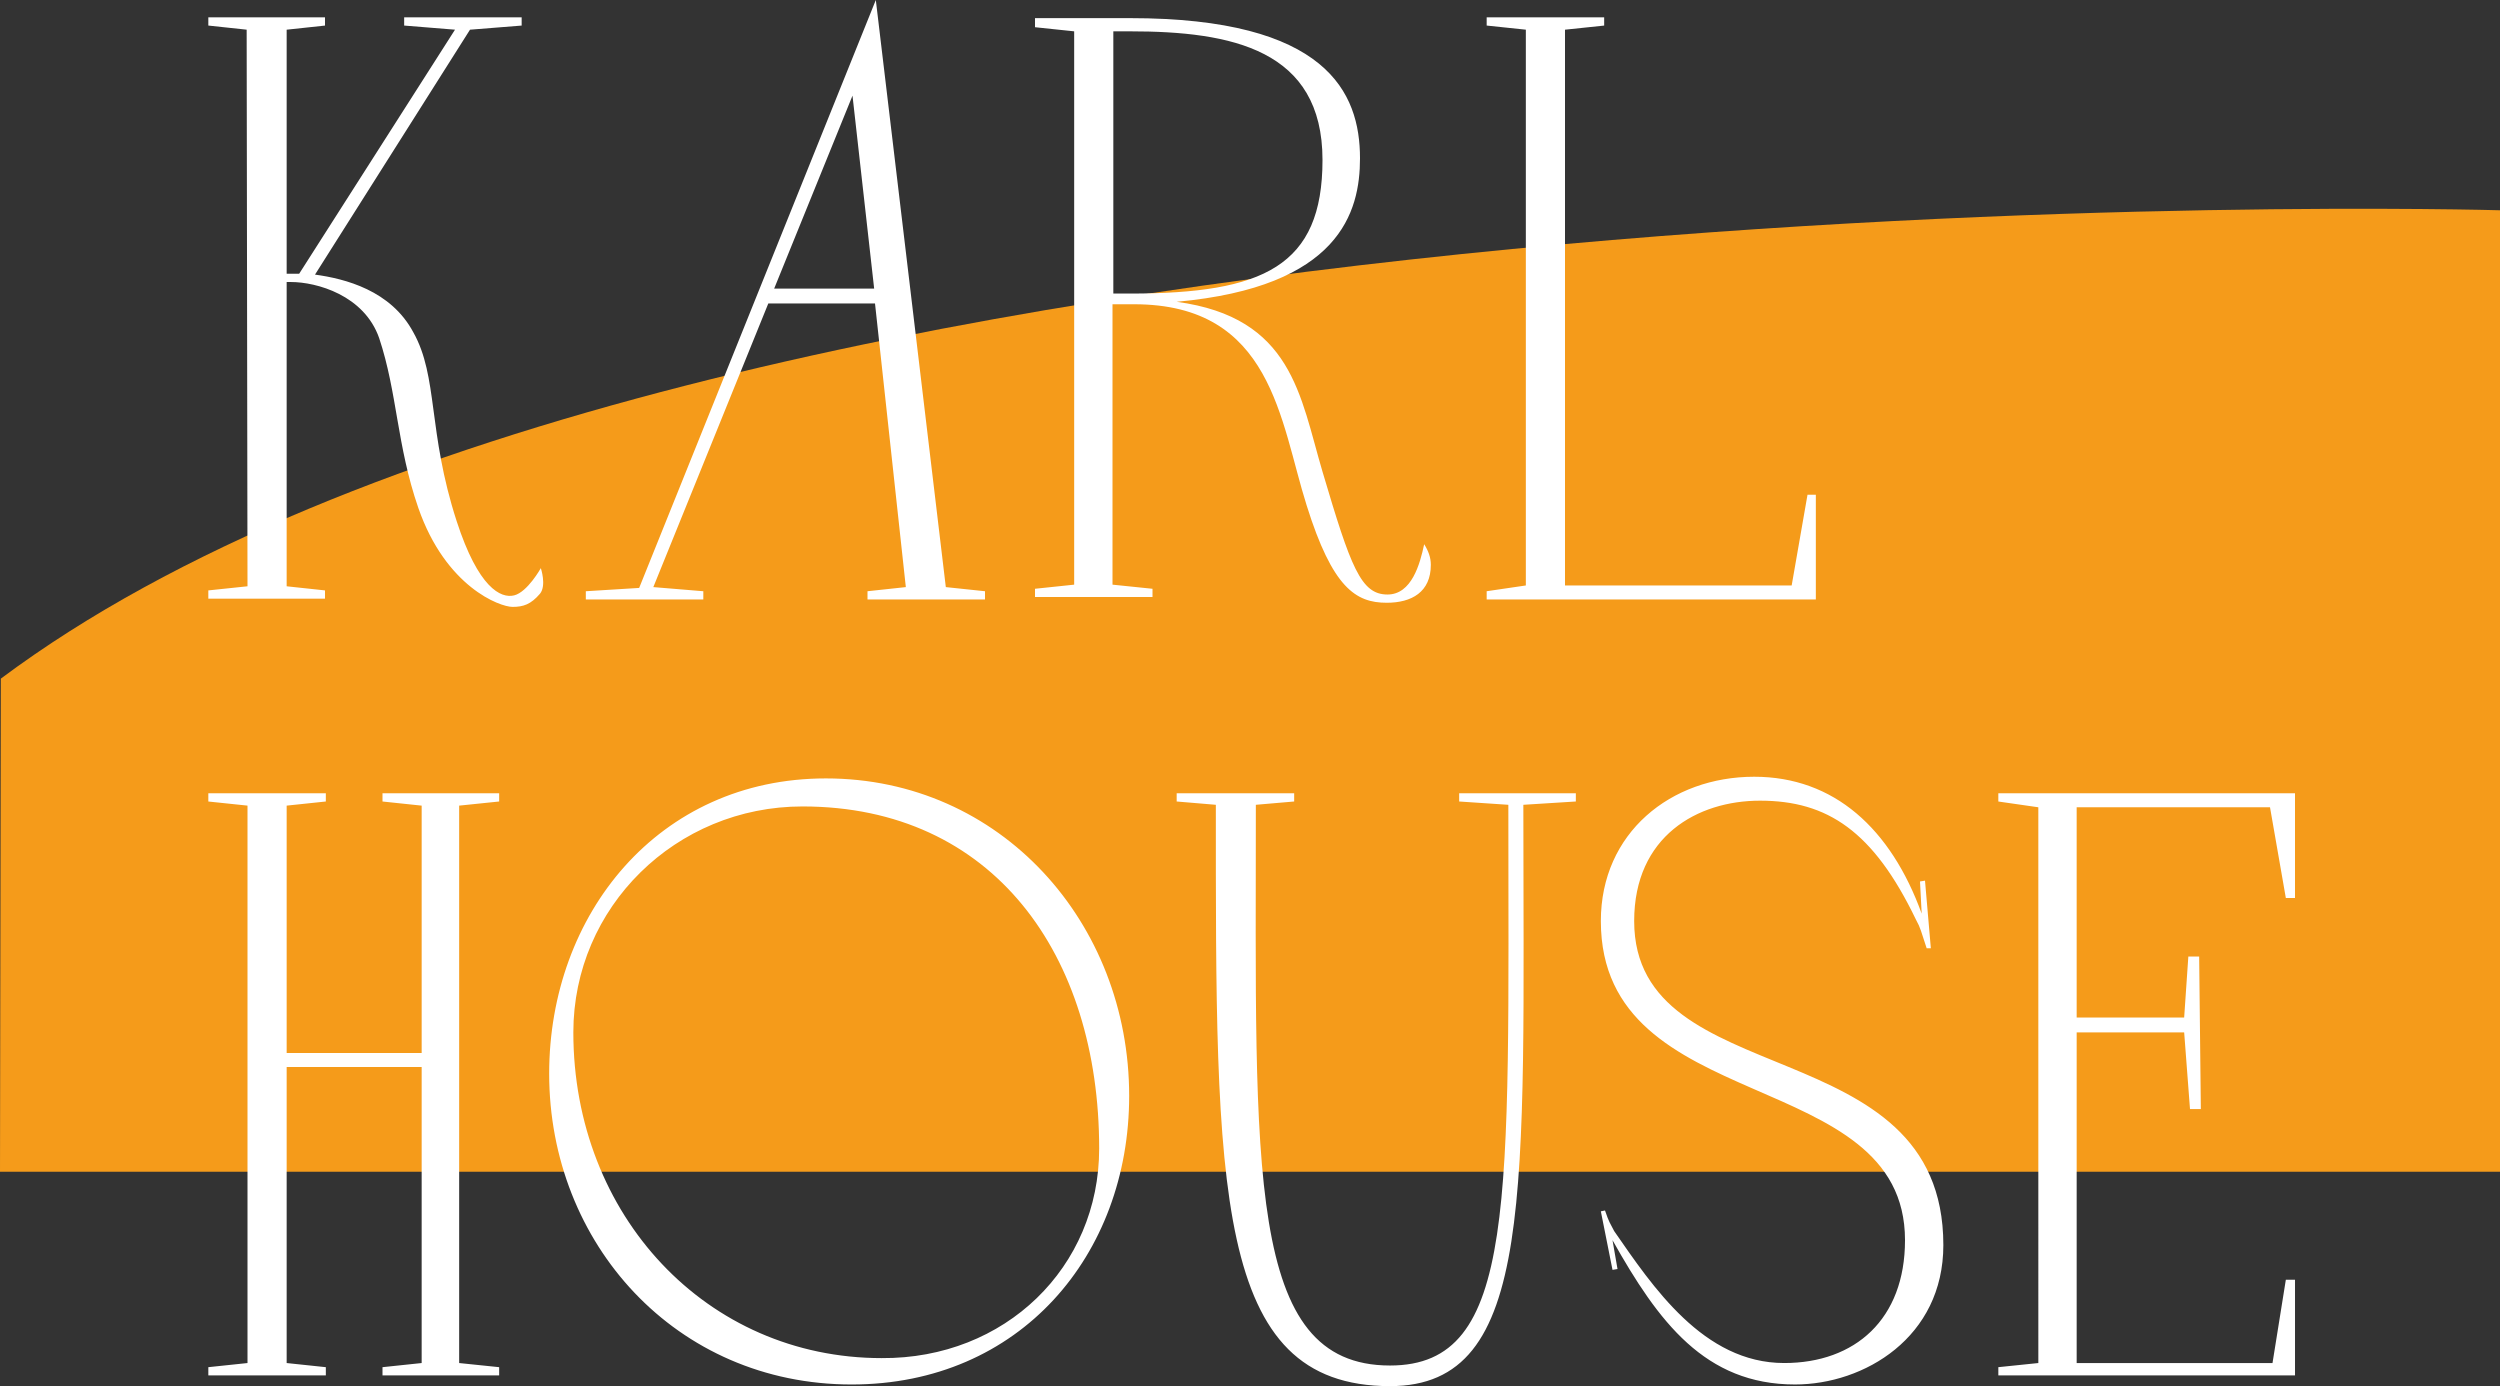
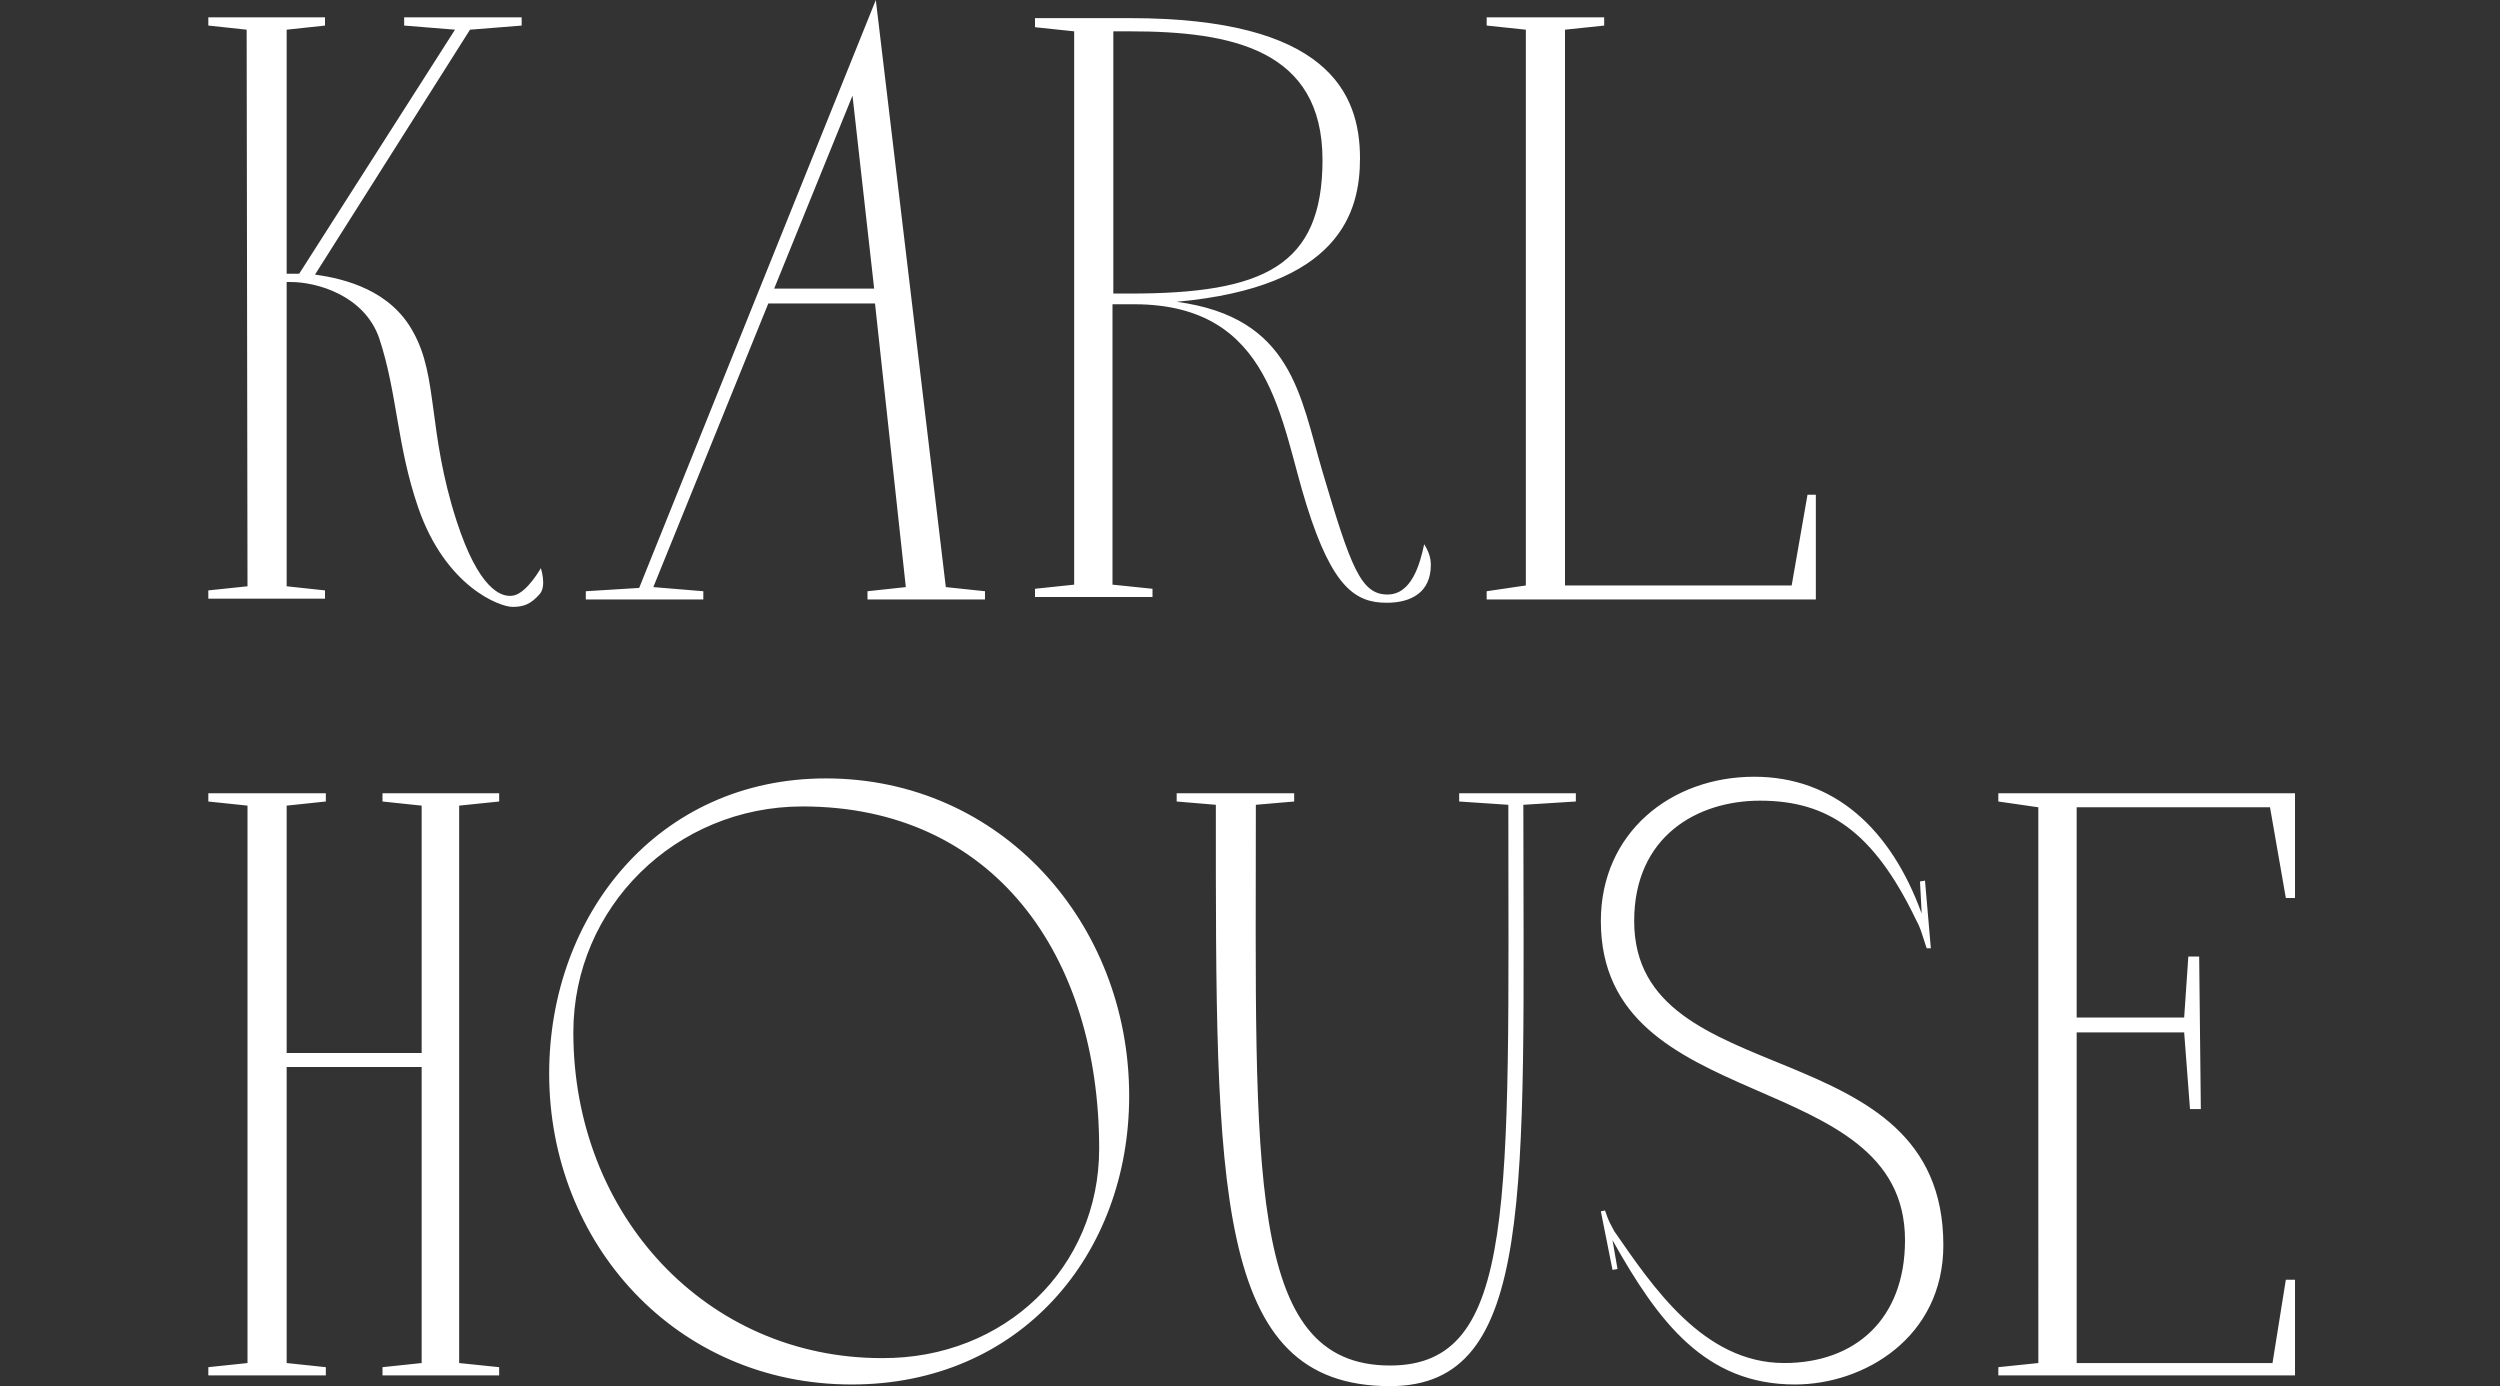
<svg xmlns="http://www.w3.org/2000/svg" width="202" height="112" fill="none">
  <rect width="100%" height="100%" fill="#333333" stroke="none" />
-   <path d="M0 94.677h202V16.99S56.425 12.726.067 54.834L0 94.677z" fill="#F59B1A" />
  <path d="M43.632 47.971c-.741.866-1.347 1.066-2.222 1.066-1.01 0-5.387-1.599-7.609-7.995-1.75-5.064-1.683-9.261-3.165-13.725-1.212-3.465-5.05-4.53-7.137-4.53h-.337v24.585l3.098.333v.666h-9.427v-.666l3.165-.333-.068-44.974-3.097-.333V1.4h9.427v.666l-3.098.333V22.12h1.01L36.764 2.398l-4.108-.333V1.4h9.494v.666l-4.174.333-12.524 19.789c2.424.333 6.127 1.265 7.945 4.663 2.02 3.598 1.145 7.996 3.501 15.258 1.751 5.397 3.569 6.263 4.646 5.997 1.078-.267 2.155-2.2 2.155-2.2s.471 1.4-.067 2.066zm18.92-24.651h8.08l-1.75-15.591-6.33 15.59zm13.871 24.118l3.165.334v.666h-9.494v-.666l3.097-.334-2.491-22.92h-8.62l-9.292 22.92 4.04.334v.666h-9.494v-.666l4.31-.267L70.766 0l5.656 47.438zM89.957 23.72h1.347c10.773 0 15.554-2.2 15.554-10.794 0-8.928-7.34-10.394-15.554-10.394h-1.347v21.187zM83.695 1.465h7.609c15.891 0 18.584 5.996 18.584 11.326 0 4.331-1.616 10.394-14.813 11.594 9.359 1.265 9.965 7.595 11.783 13.725 2.289 7.728 3.097 9.927 5.252 9.927 1.953 0 2.626-2.465 2.963-4.064.336.533.538 1.066.538 1.666 0 2.198-1.548 3.064-3.568 3.064-2.492 0-4.377-1.199-6.464-7.862-2.155-6.796-2.761-16.257-13.938-16.257H89.89V47.24l3.232.333v.666h-9.494v-.666l3.165-.333V2.532l-3.165-.333v-.733h.067zm36.428 46.973v-.667l3.165-.466V2.398l-3.165-.333V1.4h9.494v.666l-3.165.333v44.907h18.315l1.279-7.329h.674v8.462h-26.597zM40.332 64.095v.666l-3.232.334v45.039l3.232.334v.666h-9.426v-.666l3.164-.334V86.215H23.162v23.919l3.165.334v.666h-9.494v-.666l3.165-.334v-45.04l-3.165-.332v-.667h9.494v.666l-3.165.334v19.988H34.07V65.095l-3.164-.334v-.666h9.426zm48.481 28.716c0-15.657-8.551-27.65-23.97-27.65-10.235 0-18.517 8.129-18.517 18.256 0 14.791 10.773 26.318 24.913 26.318 9.965.066 17.574-7.329 17.574-16.924zm2.424-4.264c0 12.859-8.82 23.32-22.422 23.32-14.207 0-24.442-11.393-24.442-25.118 0-12.86 8.82-23.853 22.355-23.853 14.14 0 24.509 11.66 24.509 25.651zm36.091-24.452v.666l-4.242.267c0 31.448 1.01 46.972-10.773 46.972-14.275 0-14.073-15.99-14.073-46.972l-3.165-.267v-.666h9.494v.666l-3.097.267c0 29.516-.808 45.306 10.841 45.306 10.302 0 9.561-13.125 9.561-45.306l-3.973-.267v-.666h9.427zm28.684 12.526h-.337c-.471-1.4-.471-1.599-.875-2.332-3.434-7.129-7.138-9.594-12.592-9.594-5.05 0-10.167 2.865-10.167 9.727 0 14.125 24.981 8.595 24.981 26.185 0 7.462-6.397 11.26-11.986 11.26-7.272 0-11.042-5.064-14.746-11.66l.404 2.332-.404.067-.942-4.73.336-.068c.337 1 .404 1 .741 1.666 3.097 4.464 7.205 10.66 13.736 10.66 5.723 0 9.763-3.531 9.763-9.927 0-14.191-24.576-9.86-24.576-25.785 0-7.129 5.656-11.66 12.389-11.66 6.464 0 11.043 4.198 13.534 11.06l-.135-2.598.404-.066.472 5.463zm29.424-12.526v8.462h-.741l-1.279-7.33h-15.622v16.99h8.686l.337-4.93h.875l.135 12.326h-.876l-.471-6.196h-8.686v26.717h15.824l1.077-6.729h.741v7.729h-23.971v-.666l3.232-.334V65.228l-3.232-.466v-.667h23.971z" fill="#fff" />
</svg>